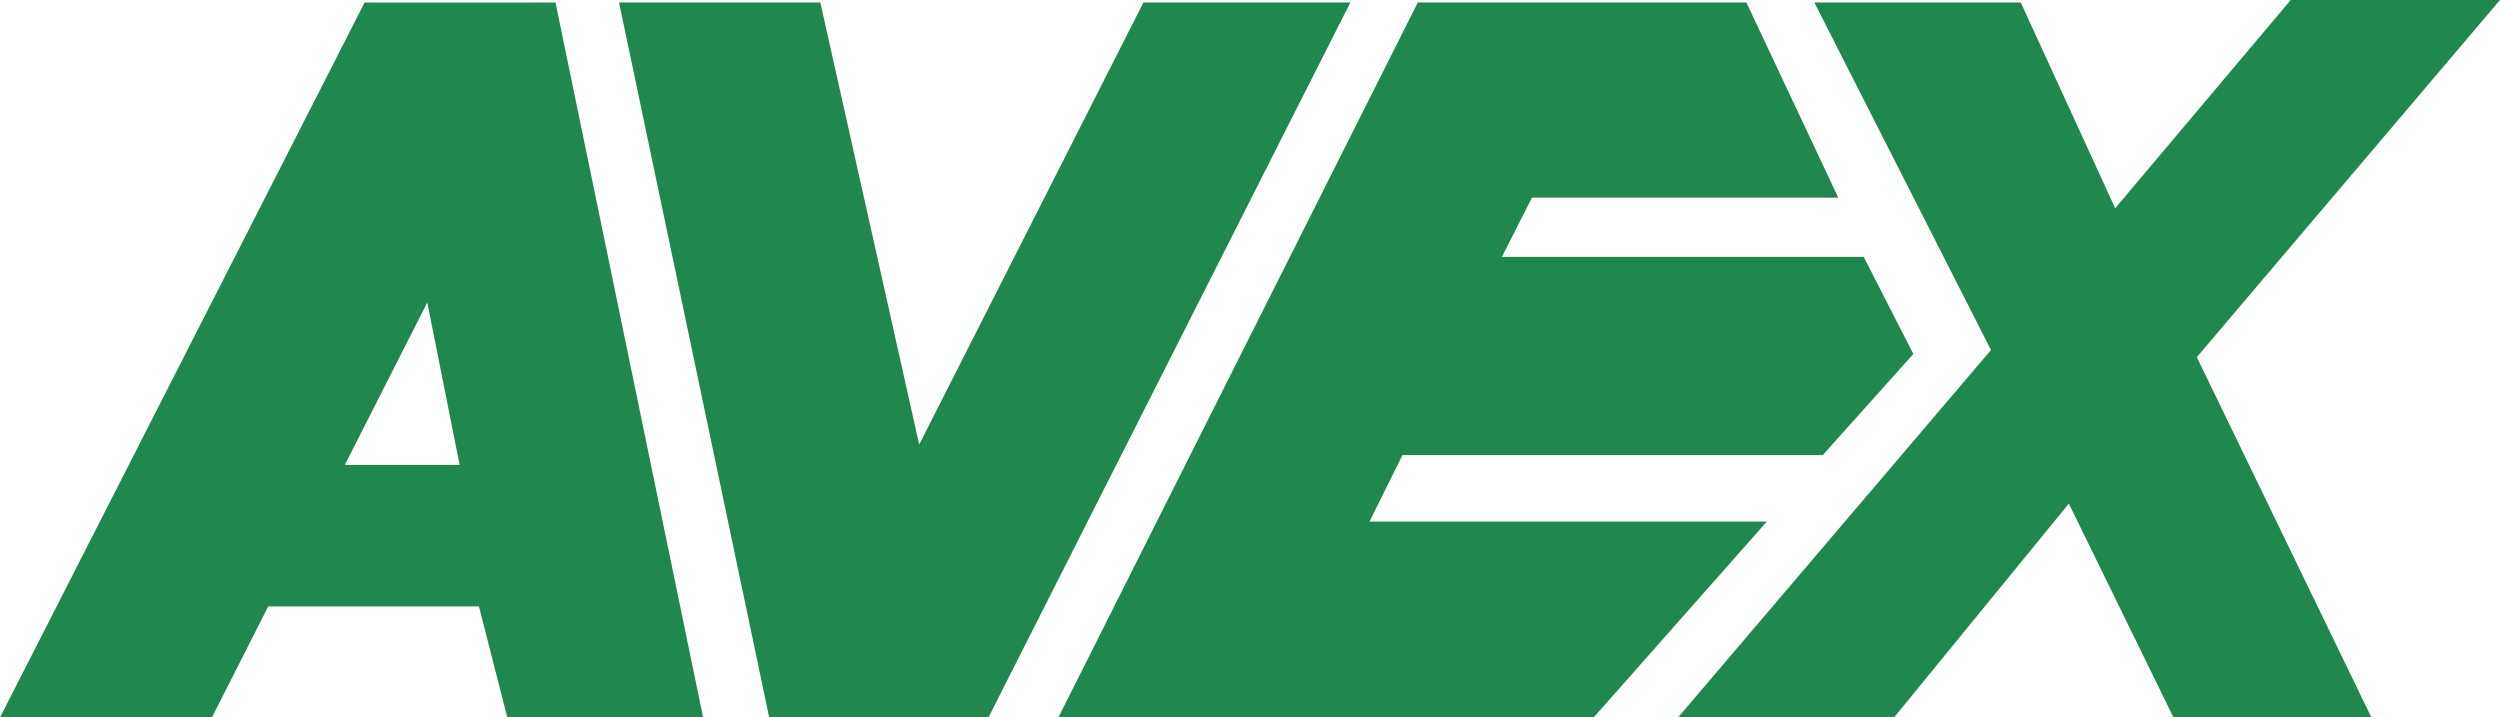
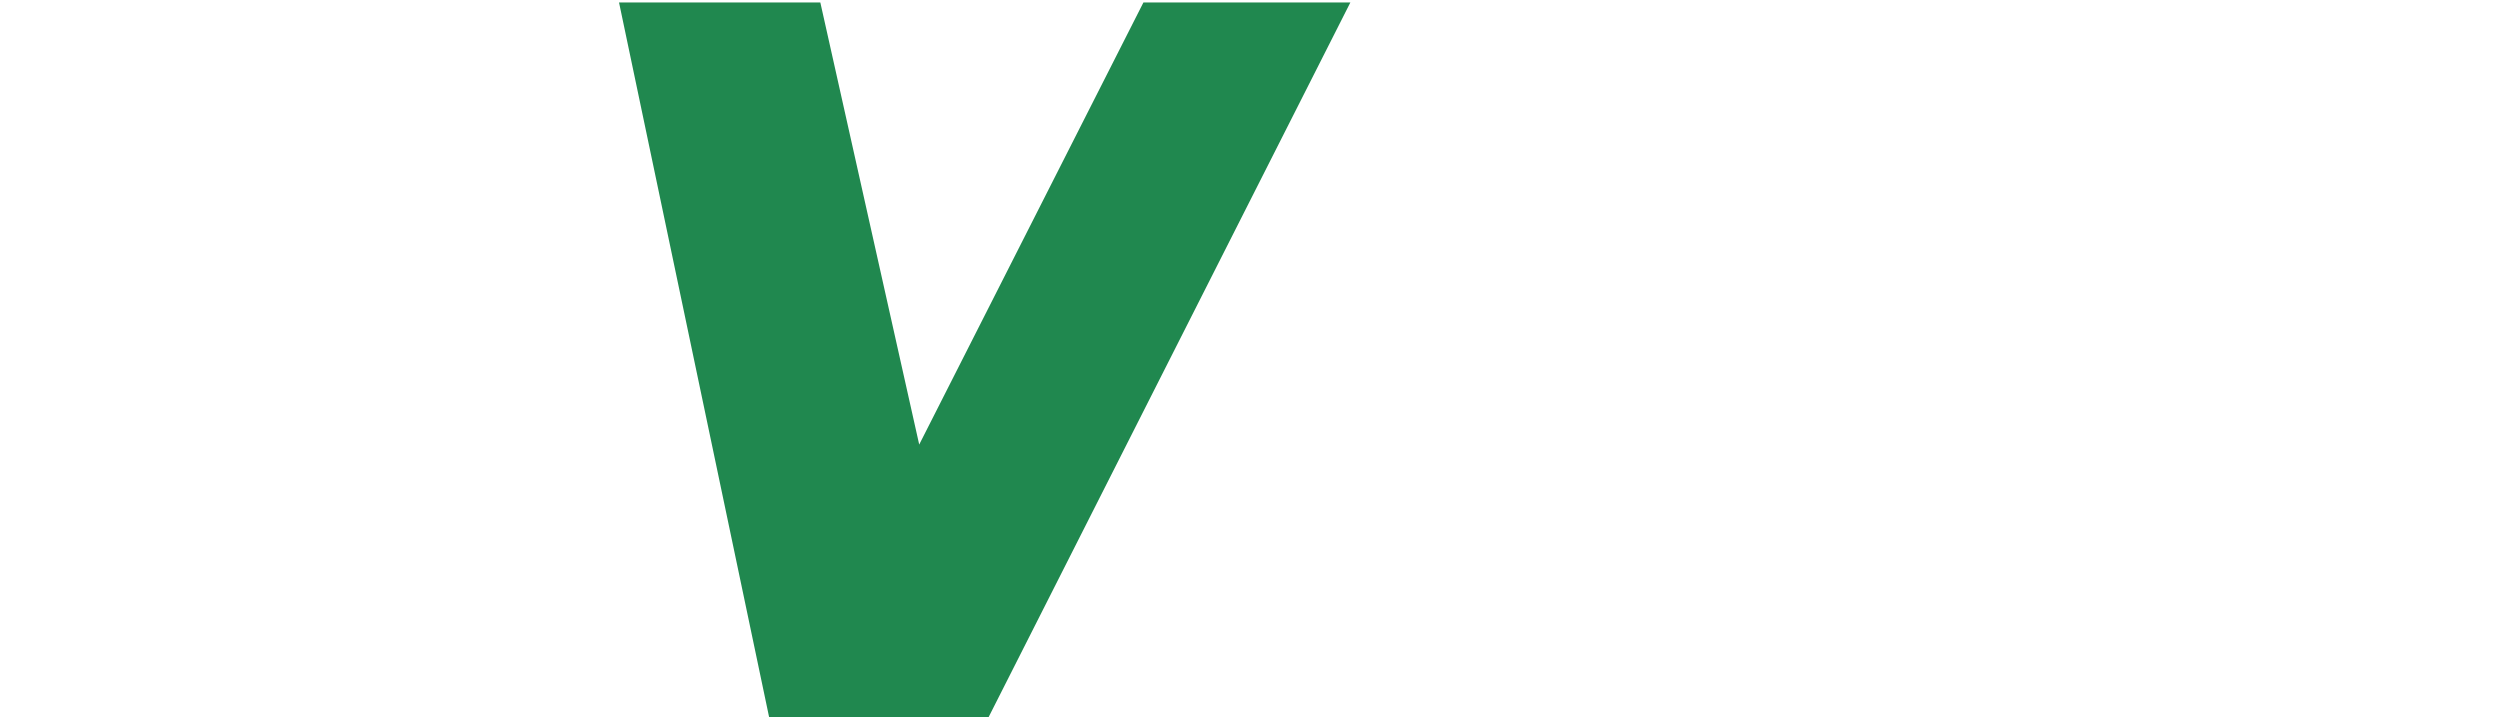
<svg xmlns="http://www.w3.org/2000/svg" version="1.1" id="Ebene_1" x="0px" y="0px" width="135.897px" height="39px" viewBox="0 0 135.897 39" enable-background="new 0 0 135.897 39" xml:space="preserve">
-   <path fill="#20884F" d="M30.196,0.137H19.819L0,39h11.52l3.061-6.037h11.453L27.577,39h10.644L30.196,0.137z M18.743,25.274  l4.483-8.831l1.76,8.831H18.743z" />
  <polygon fill="#20884F" points="33.65,0.135 44.592,0.135 49.967,24.166 62.155,0.135 73.404,0.135 53.73,39 41.812,39 " />
-   <polygon fill="#20884F" points="94.932,0.135 77.07,0.135 57.53,39 86.629,39 96.041,28.355 74.442,28.355 76.237,24.736   99.083,24.736 104.007,19.243 101.309,13.963 81.64,13.963 83.278,10.744 99.926,10.744 " />
-   <polygon fill="#20884F" points="98.626,0.135 109.846,0.135 114.979,11.321 124.521,0 135.897,0 119.417,19.414 128.906,39   118.149,39 112.46,27.375 102.958,39 91.216,39 108.227,19.028 " />
</svg>